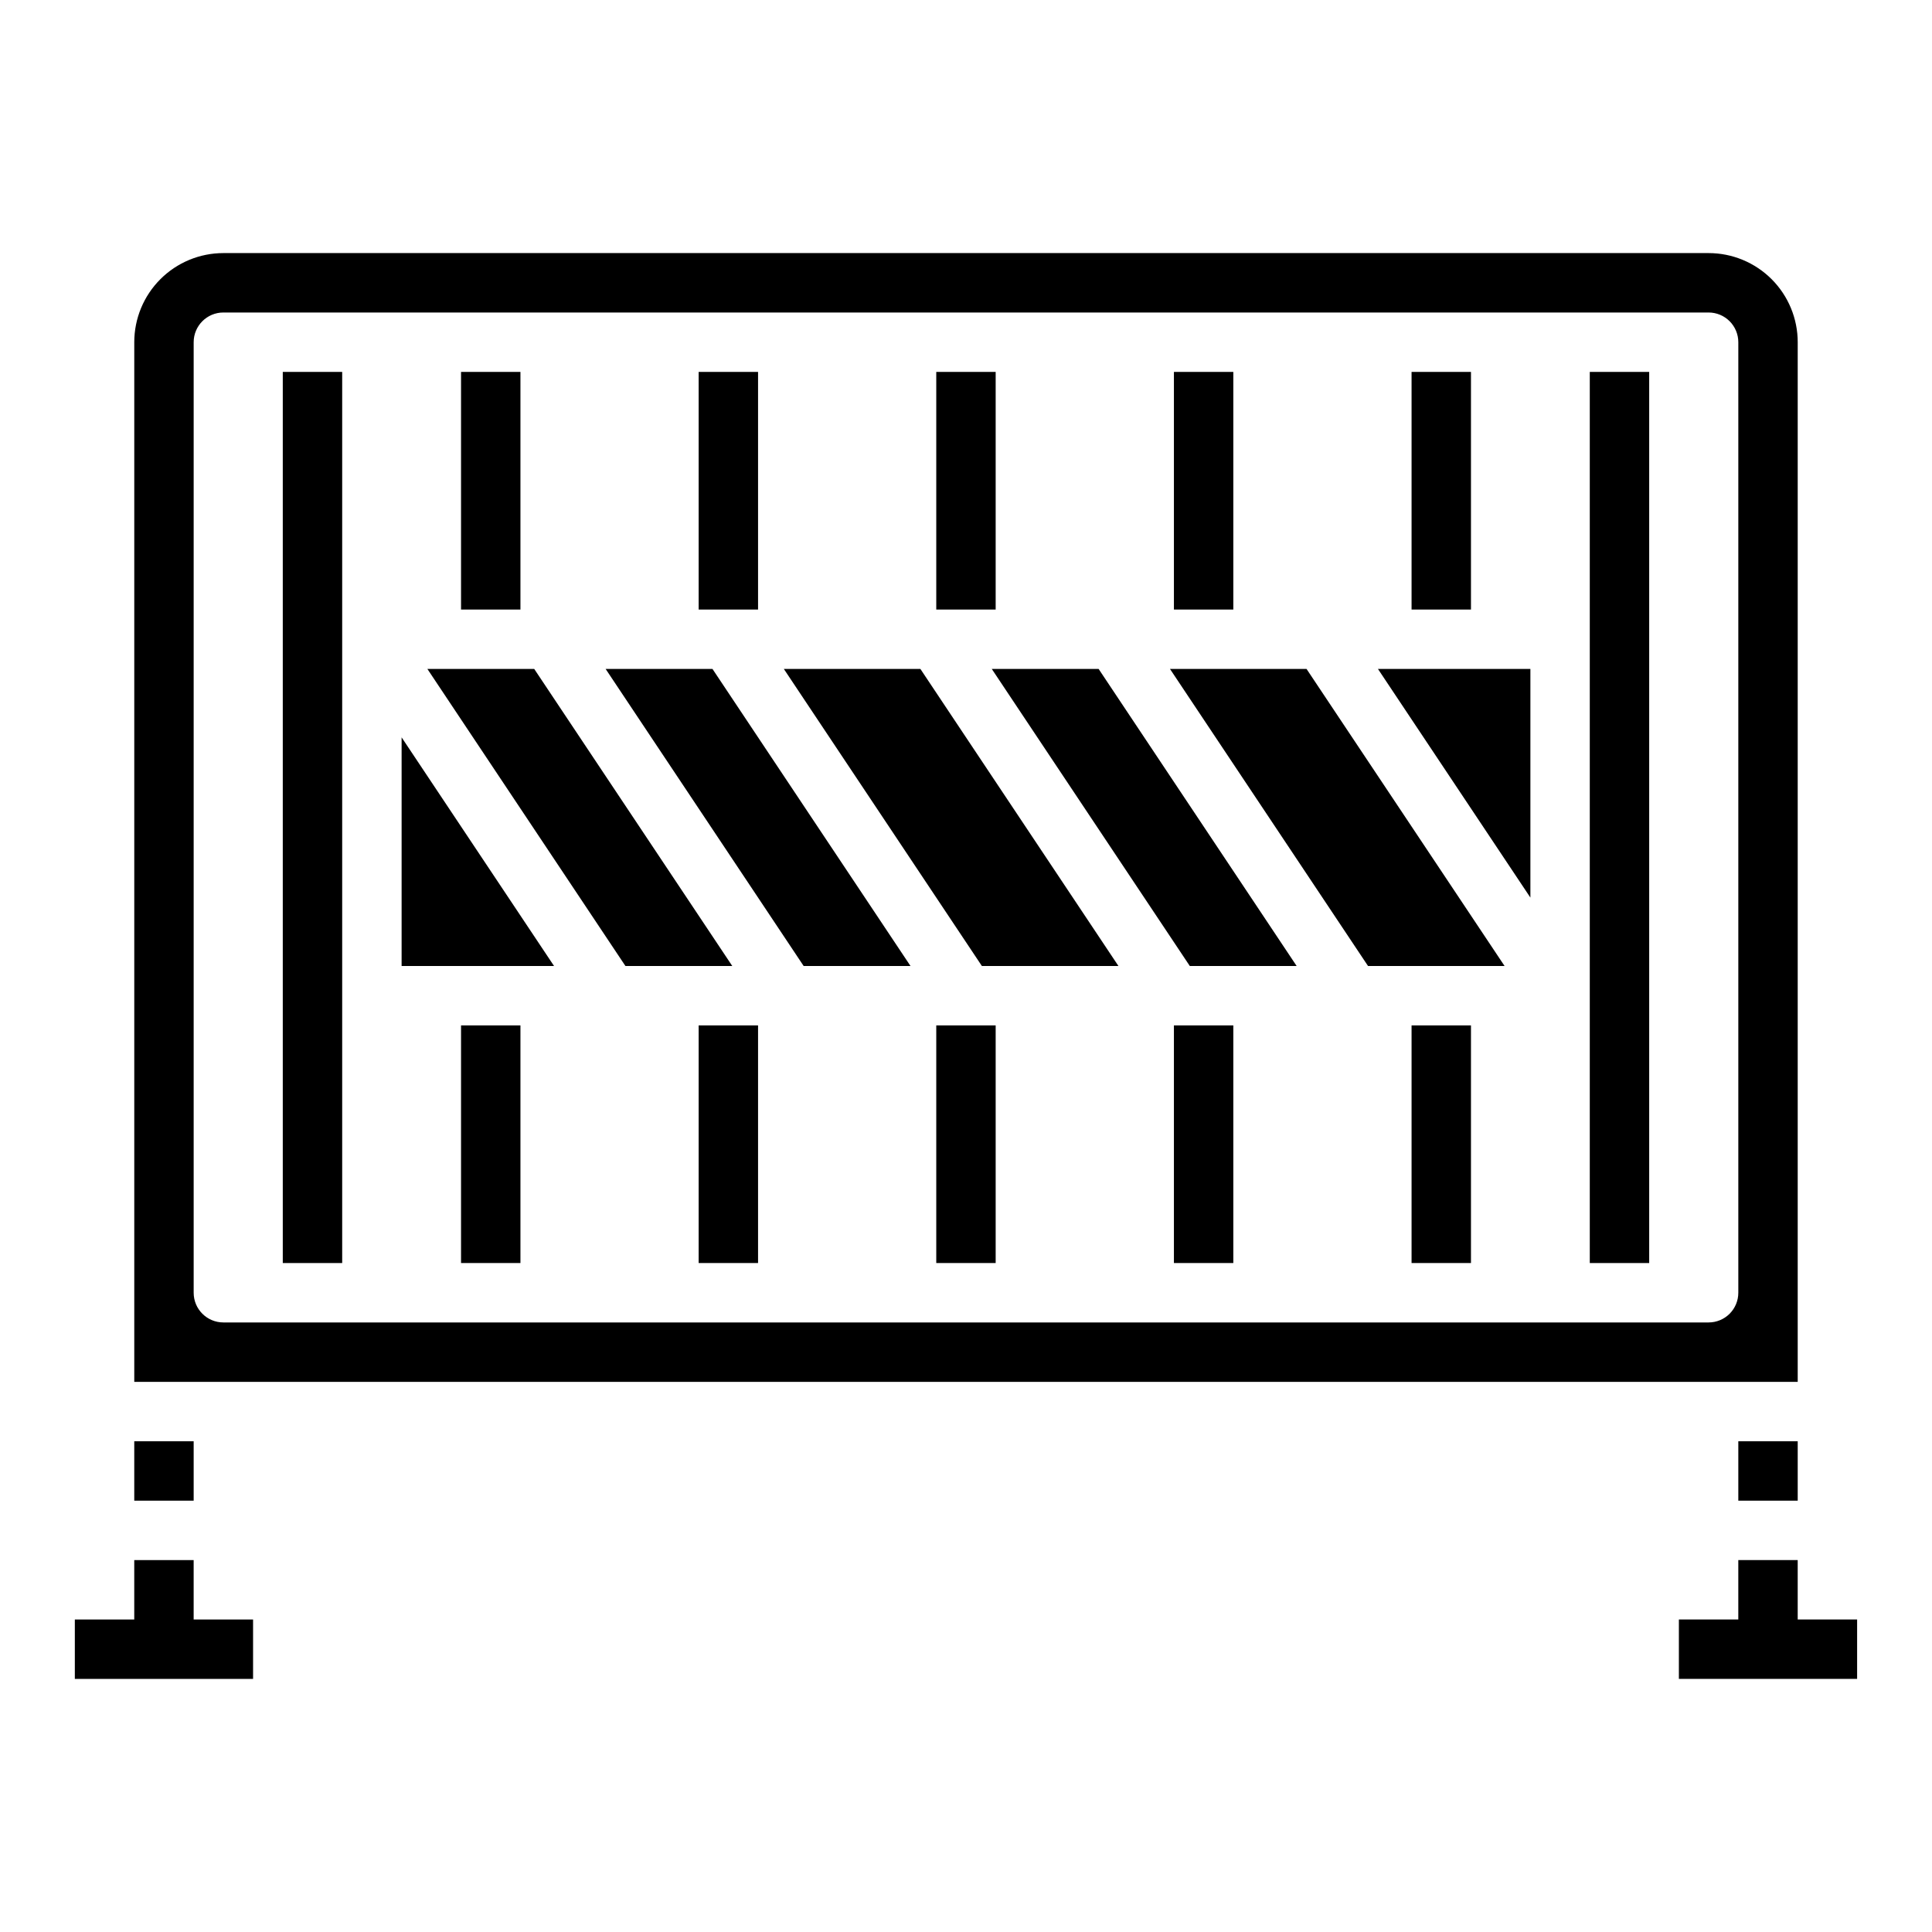
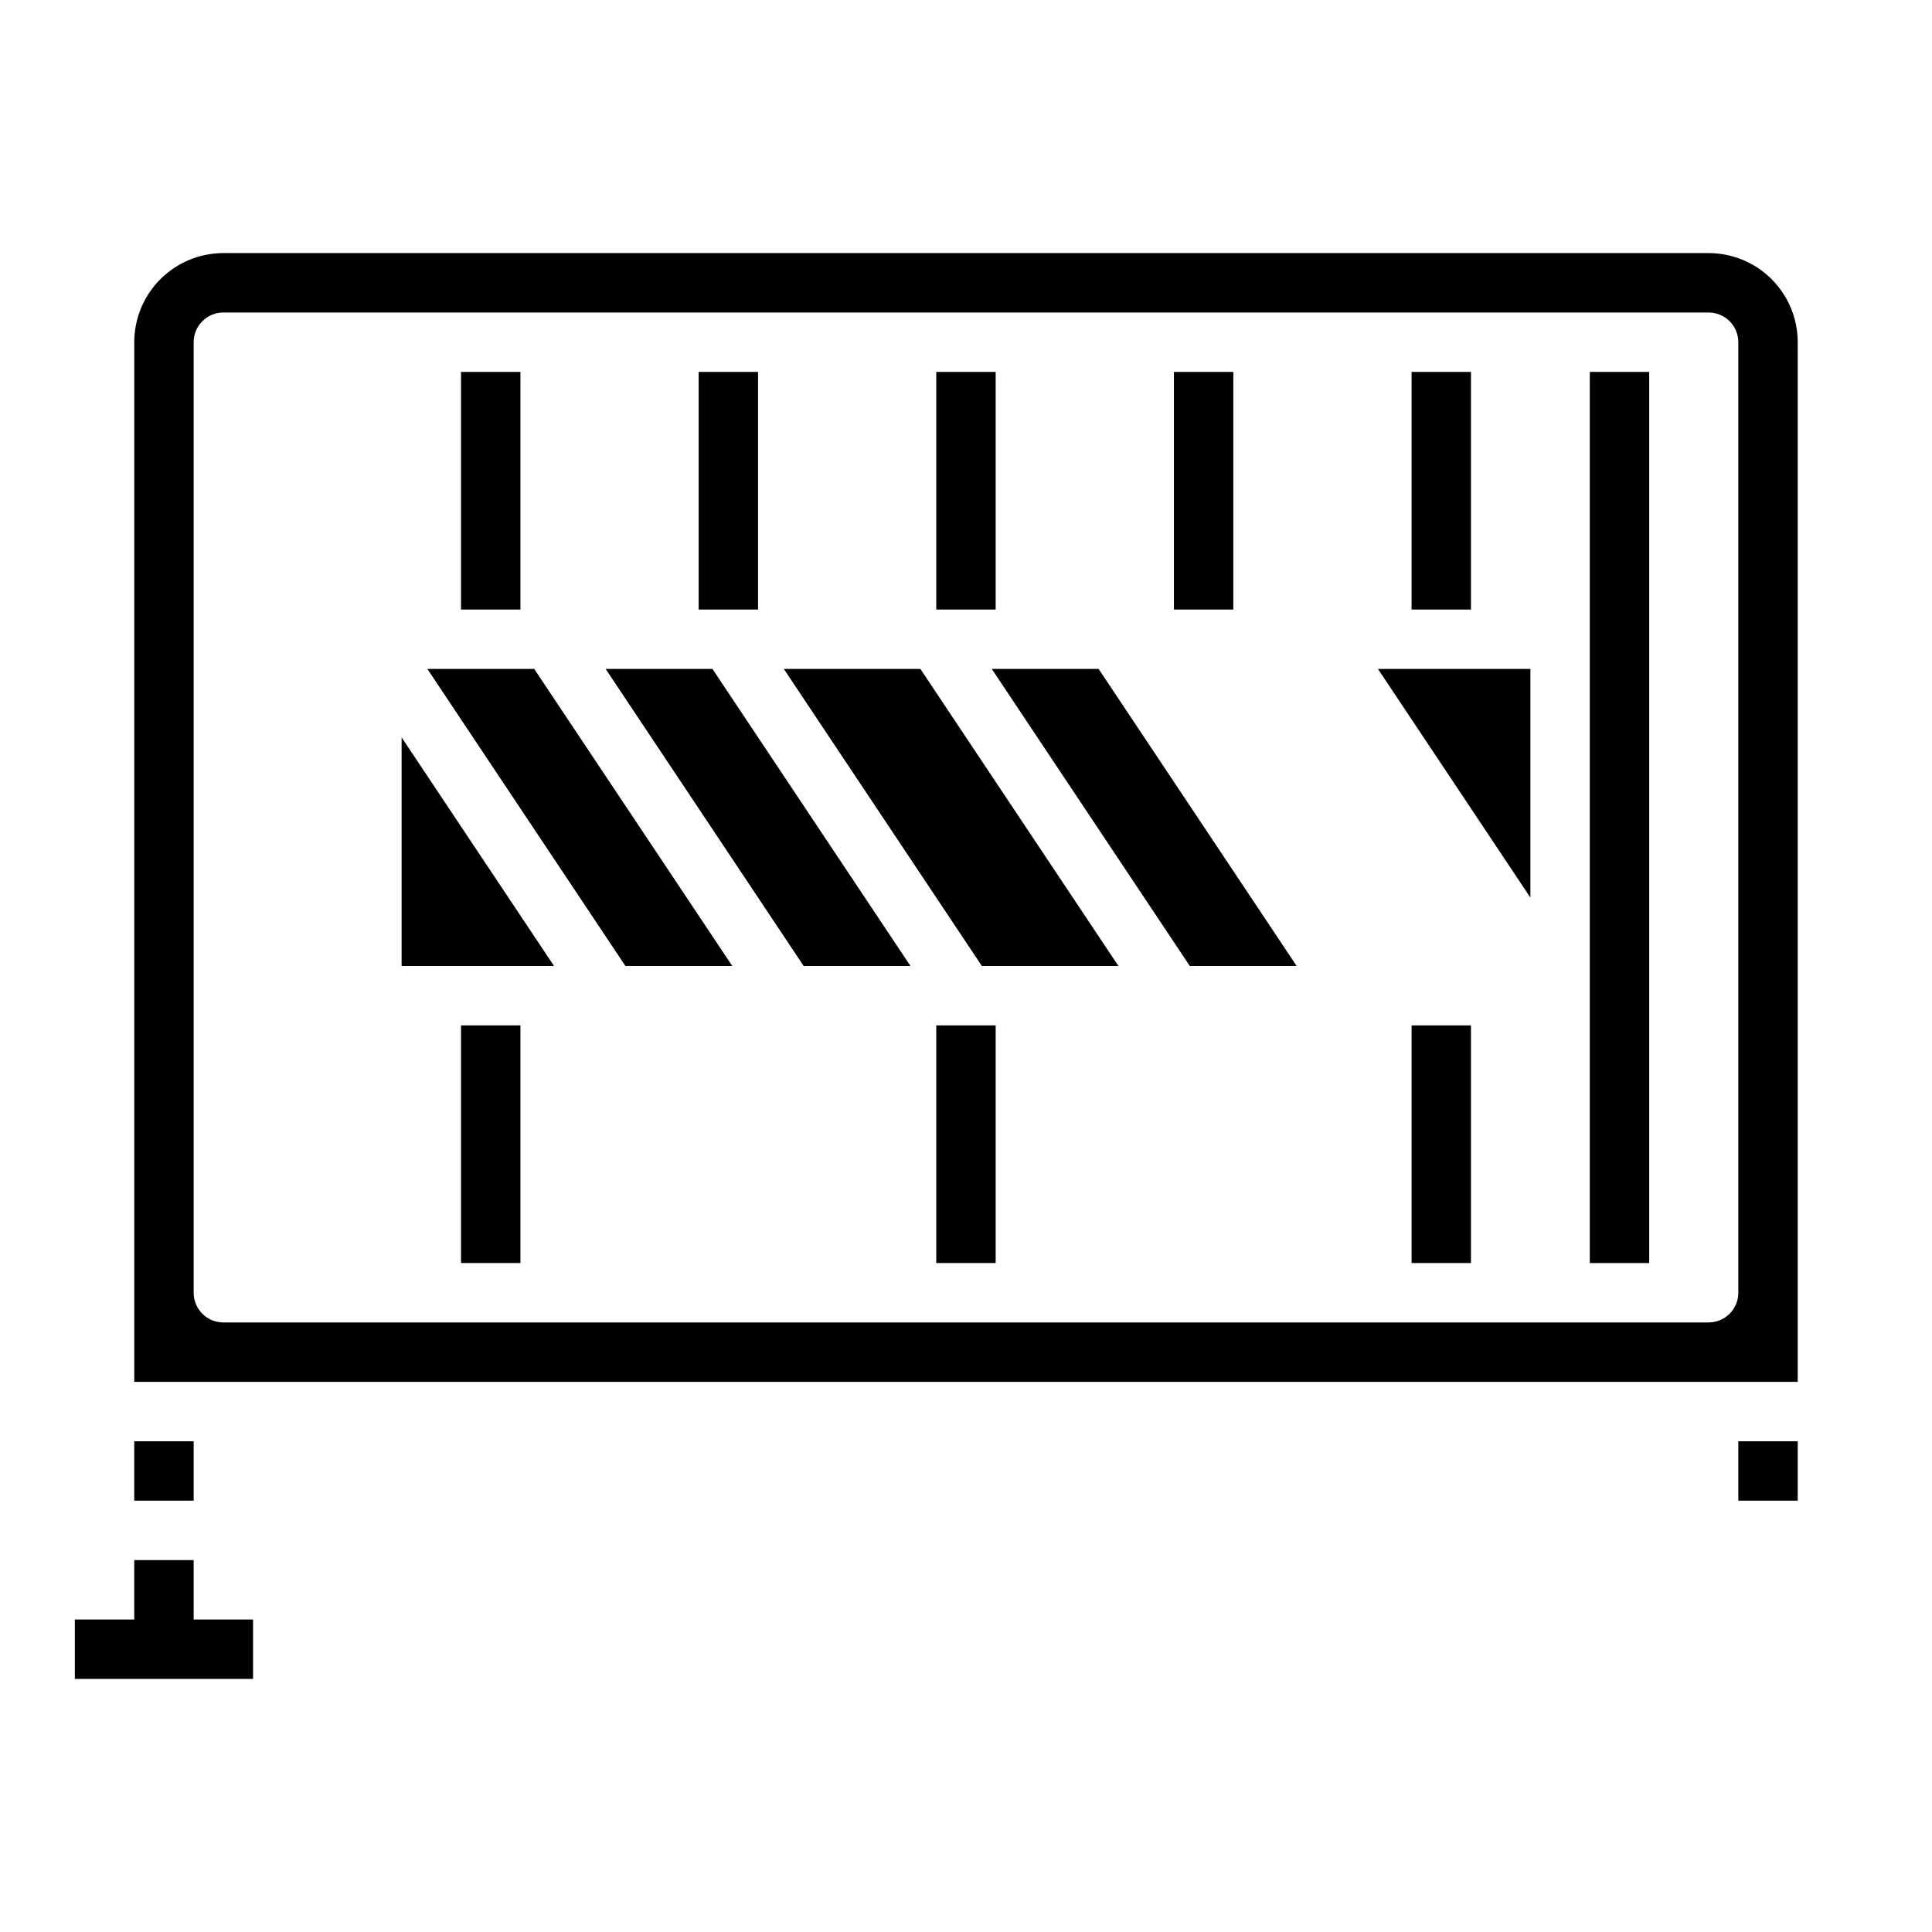
<svg xmlns="http://www.w3.org/2000/svg" fill="#000000" width="800px" height="800px" version="1.1" viewBox="144 144 512 512">
  <g>
    <path d="m392.12 242.56h15.742v62.977h-15.742z" />
    <path d="m404.21 400h36.188l-52.484-78.723h-36.188z" />
    <path d="m266.18 242.56h15.742v62.977h-15.742z" />
-     <path d="m218.94 242.56h15.742v236.16h-15.742z" />
    <path d="m565.31 242.56h15.742v236.16h-15.742z" />
    <path d="m338.06 400-52.484-78.723h-28.316l52.484 78.723z" />
    <path d="m179.58 525.95h15.742v15.742h-15.742z" />
    <path d="m604.67 525.95h15.742v15.742h-15.742z" />
    <path d="m549.57 321.28h-40.398l40.398 60.594z" />
    <path d="m459.31 400h28.316l-52.48-78.723h-28.316z" />
    <path d="m518.08 242.56h15.742v62.977h-15.742z" />
-     <path d="m454.06 321.28 52.484 78.723h36.188l-52.484-78.723z" />
    <path d="m518.08 415.74h15.742v62.977h-15.742z" />
    <path d="m596.8 211.07h-393.6c-6.266 0-12.273 2.488-16.699 6.918-4.43 4.426-6.918 10.434-6.918 16.699v275.52h440.83v-275.52c0-6.266-2.488-12.273-6.914-16.699-4.43-4.43-10.438-6.918-16.699-6.918zm7.871 275.52c0 2.09-0.832 4.09-2.305 5.566-1.477 1.477-3.481 2.305-5.566 2.305h-393.6c-4.348 0-7.875-3.523-7.875-7.871v-251.9c0-4.348 3.527-7.875 7.875-7.875h393.6c2.086 0 4.09 0.832 5.566 2.309 1.473 1.477 2.305 3.477 2.305 5.566z" />
    <path d="m392.12 415.74h15.742v62.977h-15.742z" />
    <path d="m329.15 242.56h15.742v62.977h-15.742z" />
-     <path d="m329.15 415.74h15.742v62.977h-15.742z" />
    <path d="m455.1 242.56h15.742v62.977h-15.742z" />
-     <path d="m455.1 415.74h15.742v62.977h-15.742z" />
    <path d="m266.18 415.74h15.742v62.977h-15.742z" />
    <path d="m250.43 400h40.398l-40.398-60.594z" />
    <path d="m304.5 321.28 52.48 78.723h28.316l-52.48-78.723z" />
    <path d="m195.32 557.44h-15.742v15.746h-15.746v15.742h47.234v-15.742h-15.746z" />
-     <path d="m620.41 573.18v-15.746h-15.742v15.746h-15.746v15.742h47.234v-15.742z" />
  </g>
</svg>